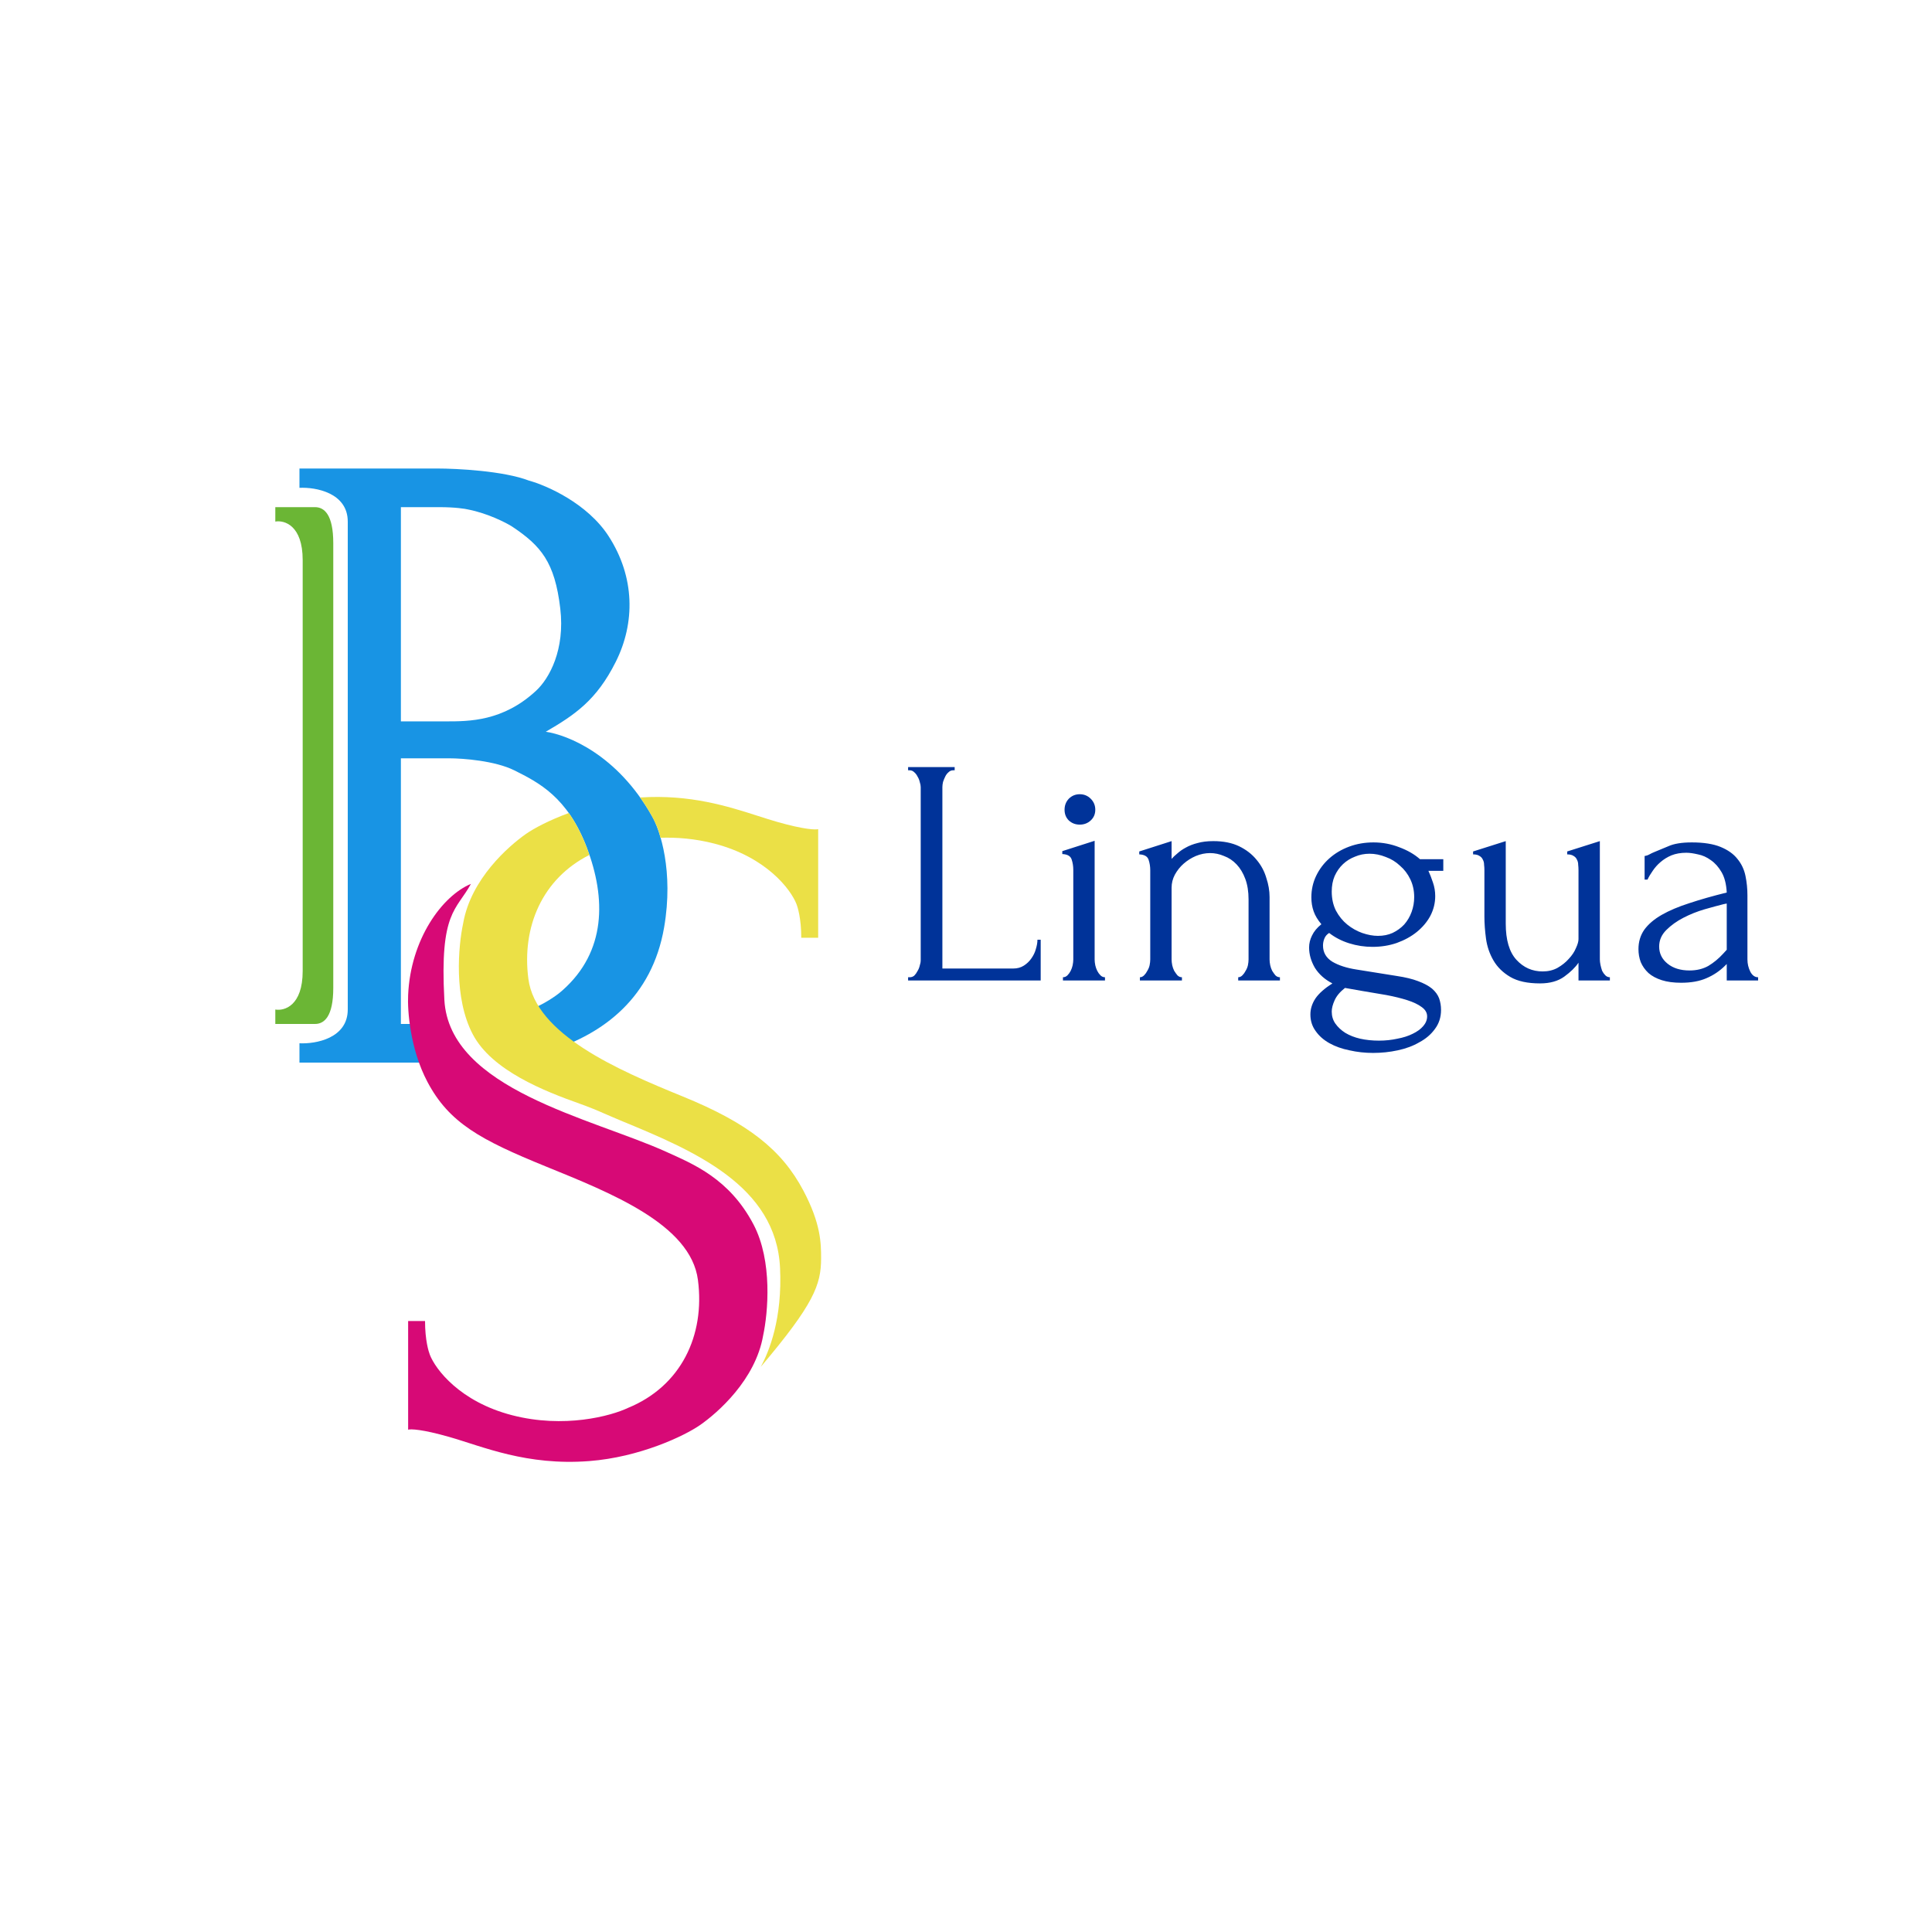
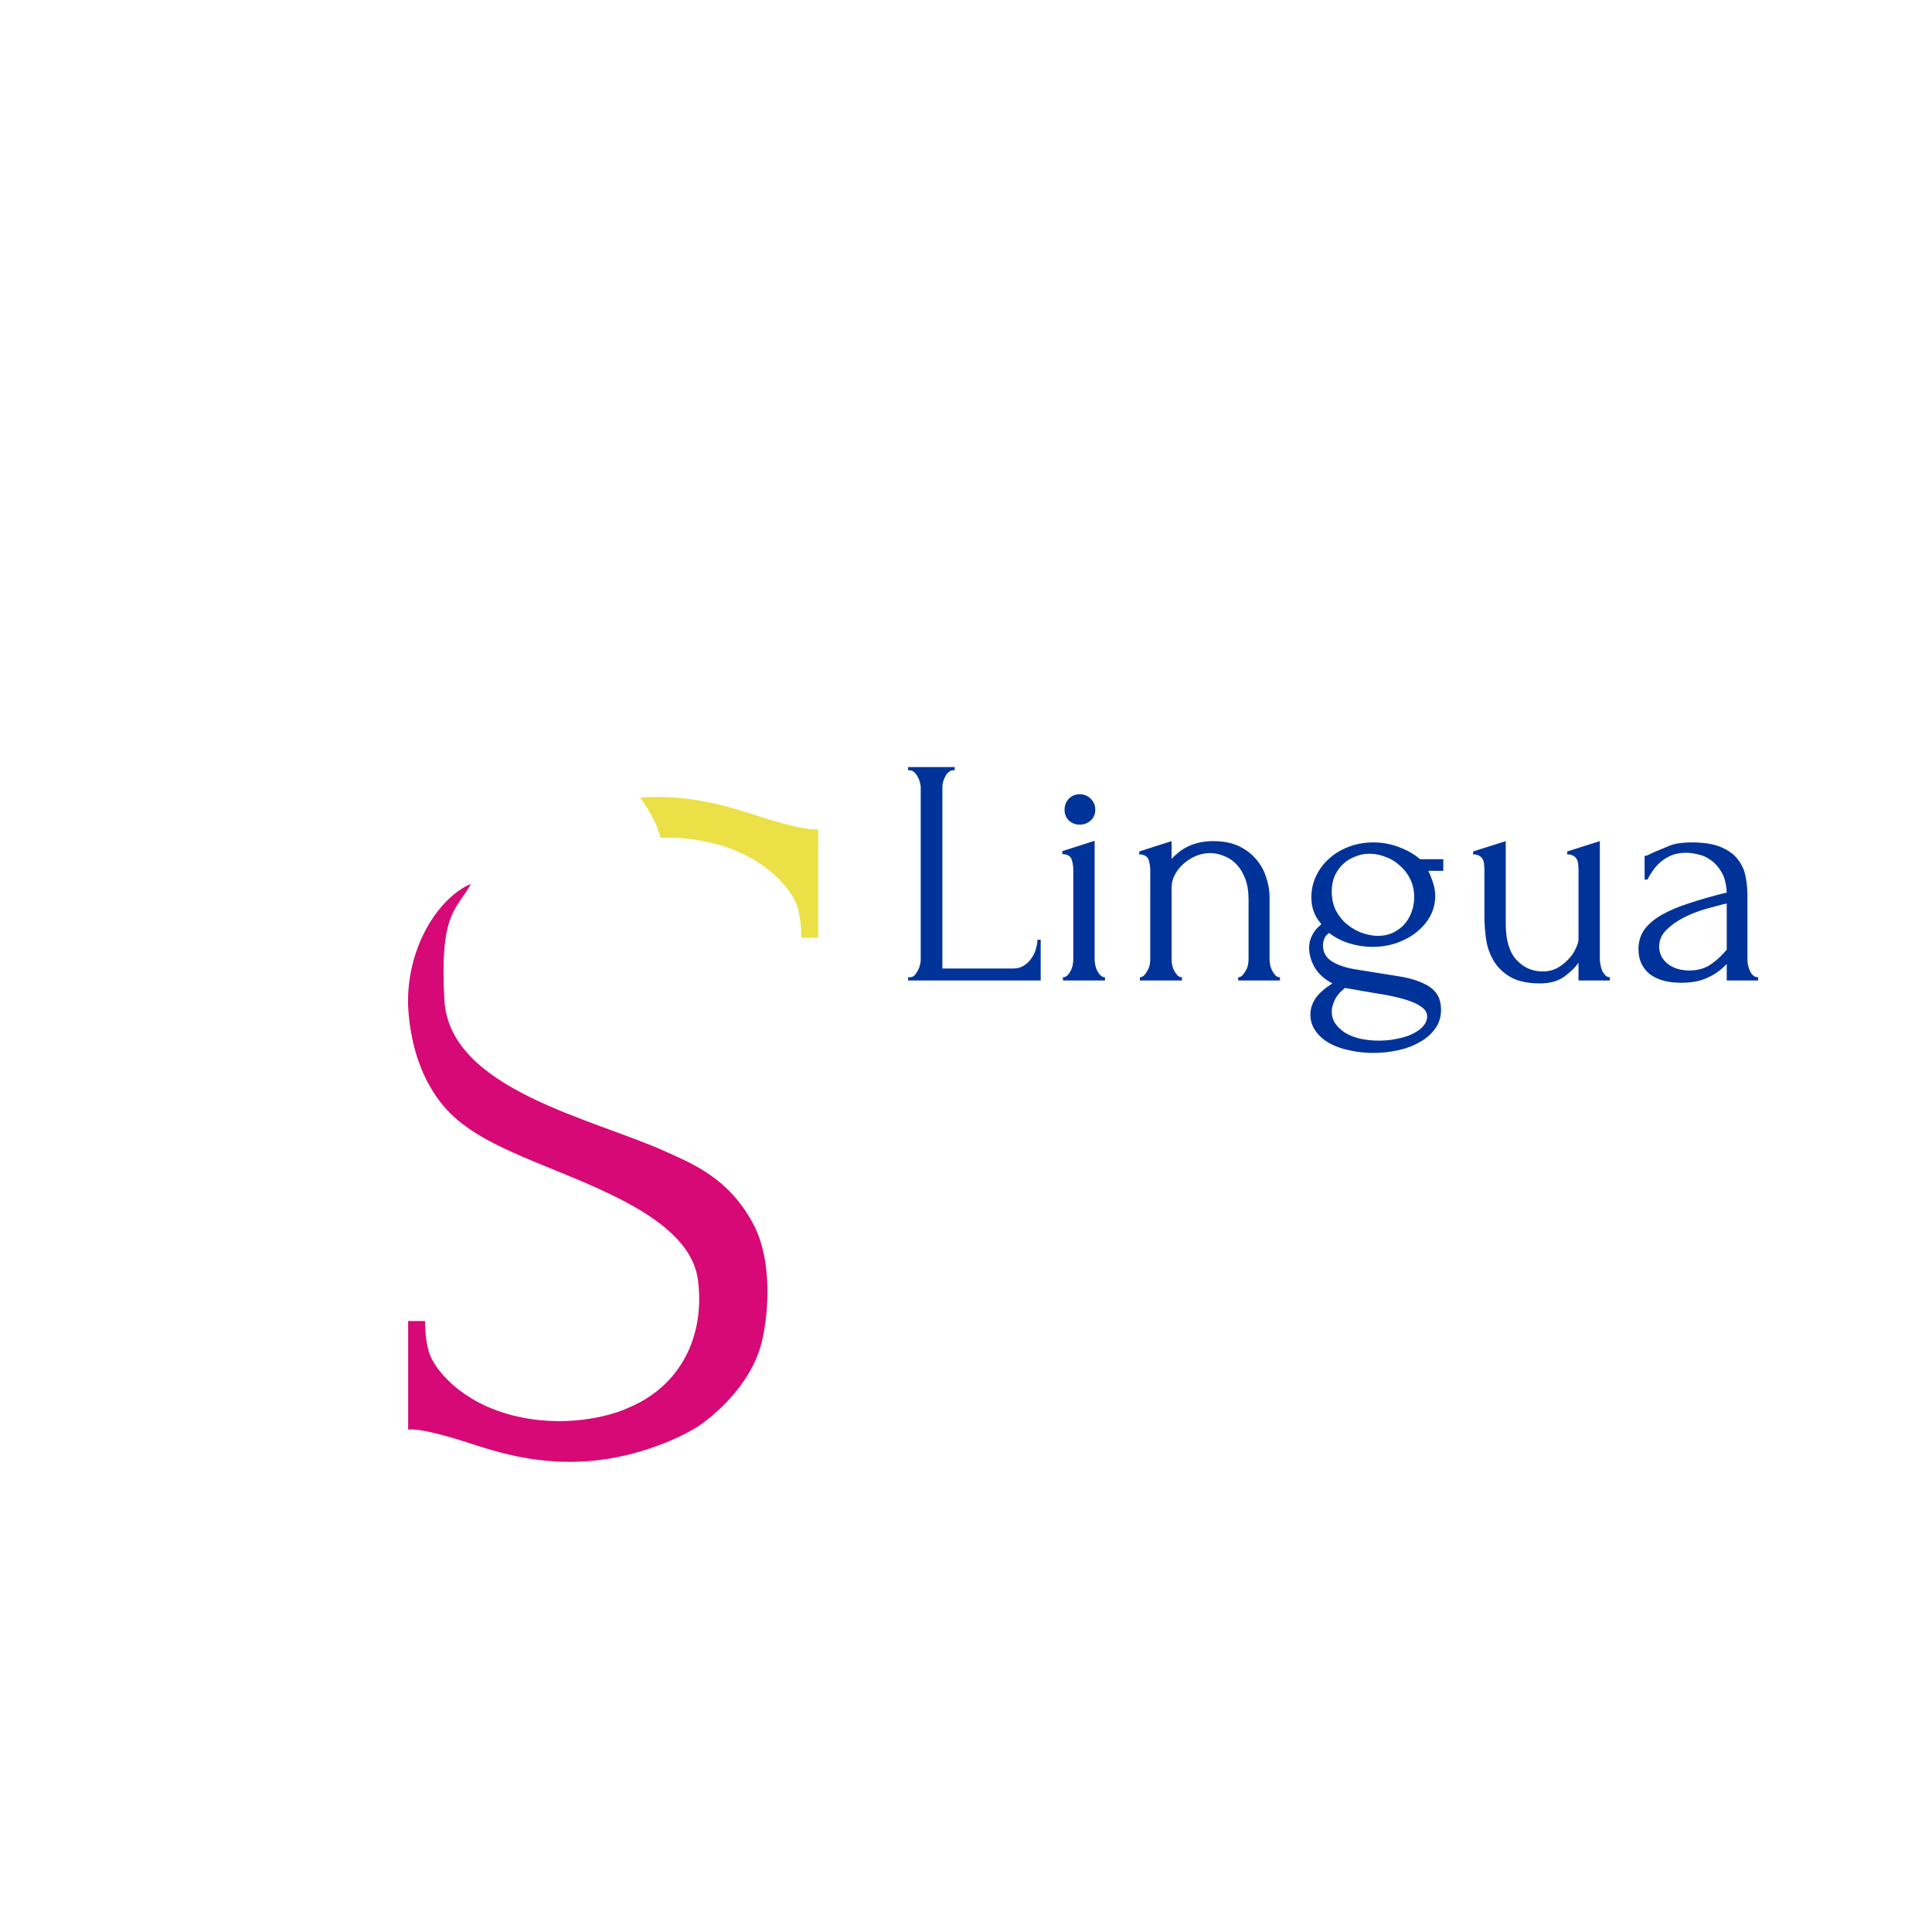
<svg xmlns="http://www.w3.org/2000/svg" width="400" height="400" viewBox="0 0 400 400" fill="none">
-   <path fill-rule="evenodd" clip-rule="evenodd" d="M74 97H90.5C94.667 97 104.3 97.5 109.5 99.5C113.167 100.5 121.6 104.2 126 111C131.5 119.5 131.5 129 127.5 137C123.5 145 119 148 113 151.5C117.5 152.167 127.8 156.2 135 169C136.667 171.833 139.5 180.4 137.5 192C135 206.5 125 214 114 217.5C112.988 217.822 110.836 218.371 107.5 218.873L104.5 210.841C110.721 209.273 114.886 206.499 116.5 205C125.5 197 125.5 186 121.5 175.5C117.5 165 111.5 162 106.5 159.5C102.5 157.5 95.833 157 93 157H83V212H86.5L88 220H62V216C65.333 216.167 72 215 72 209V108C72 102 65.333 100.833 62 101V97H74ZM83 149.353V105H91C94.2 105 96.333 105.333 97 105.5C101 106.3 104.667 108.167 106 109C112 113 114.866 116.358 116 126C117 134.5 113.761 140.437 111 143C104.149 149.361 97.106 149.357 92.311 149.354L92 149.353H83Z" fill="#1894E4" />
  <path d="M84.5 206C85 194.5 91.5 185.5 97.5 183C94.5 188.5 91 188.716 92 207C93.016 225.58 122.6 231.5 138 238.5C143.5 241 151 244 156 253.5C160 261.1 159 271.833 158 276.5C156.4 285.7 148.571 292.5 145 295C141.667 297.333 132.385 301.701 122 302.5C109 303.5 100 299.5 93 297.5C87.4 295.9 85 295.833 84.5 296V273.5H88C88 277.5 88.74 279.831 89 280.5C90.167 283.5 95.2 290.2 106 293C116.8 295.8 126.5 293.167 130 291.5C141 287 146 276.5 144.5 265C143 253.5 126.5 247 113 241.5C99.5 236 93 232.5 88.5 224C84.9 217.2 84.333 209.167 84.5 206Z" fill="#D70976" />
-   <path d="M170 260.5C170 257.329 169.928 253.3 166.328 246.5C161.828 238 154.828 232.5 141.328 227C127.828 221.5 110.894 214.158 109.394 202.658C107.981 191.825 112.337 181.879 122.042 177C120.561 172.6 118.57 169.386 117.761 168.329C113.72 169.813 110.563 171.49 108.894 172.658C105.323 175.158 97.494 181.958 95.894 191.158C94.894 195.825 93.894 206.558 97.894 214.158C101.844 221.662 112.761 225.929 120 228.5C121.926 229.184 123.844 229.975 125 230.5C126.141 230.978 127.291 231.502 128.5 232C143.713 238.263 160.688 245.458 161.5 262.5C162 273 159.263 279.772 157.5 283C168.5 270 170 266 170 260.5Z" fill="#EBE046" />
  <path d="M147.894 174.658C158.694 177.458 163.728 184.158 164.894 187.158C165.155 187.827 165.894 190.158 165.894 194.158H169.394V171.658C168.894 171.825 166.494 171.758 160.894 170.158C159.649 169.802 158.34 169.383 156.957 168.94C150.694 166.934 142.903 164.439 132.538 165.112L132.598 165.199C133.604 166.649 136.123 170.281 136.728 173.453C140.136 173.336 143.942 173.633 147.894 174.658Z" fill="#EBE046" />
-   <path d="M57 209.014V212H65.222C67.111 212 69 210.507 69 204.535V167.707V149.293V112.465C69 106.493 67.111 105 65.222 105H57V107.986C58.889 107.654 62.667 108.782 62.667 115.949V147.302V169.698V201.051C62.667 208.218 58.889 209.346 57 209.014Z" fill="#6BB635" />
  <path d="M188.013 202.33H188.348C188.705 202.33 189.017 202.219 189.285 201.996C189.553 201.728 189.776 201.416 189.954 201.058C190.178 200.701 190.334 200.322 190.423 199.92C190.557 199.519 190.624 199.139 190.624 198.782V162.963C190.624 162.651 190.557 162.294 190.423 161.892C190.334 161.491 190.178 161.111 189.954 160.754C189.776 160.397 189.553 160.107 189.285 159.884C189.017 159.616 188.705 159.482 188.348 159.482H188.013V158.813H197.654V159.482H197.319C196.962 159.482 196.649 159.616 196.382 159.884C196.114 160.107 195.891 160.397 195.712 160.754C195.534 161.111 195.377 161.491 195.243 161.892C195.154 162.294 195.11 162.651 195.11 162.963V200.523H209.772C210.62 200.523 211.356 200.322 211.981 199.92C212.606 199.519 213.119 199.028 213.521 198.447C213.967 197.822 214.28 197.175 214.458 196.506C214.681 195.792 214.793 195.144 214.793 194.564H215.463V203H188.013V202.33ZM220.072 203V202.33C220.429 202.33 220.741 202.197 221.009 201.929C221.277 201.661 221.5 201.349 221.679 200.991C221.857 200.634 221.991 200.255 222.08 199.853C222.169 199.407 222.214 199.005 222.214 198.648V180.103C222.214 179.344 222.103 178.63 221.879 177.96C221.656 177.246 221.009 176.867 219.938 176.822V176.22L226.633 174.077V198.648C226.633 199.005 226.677 199.407 226.767 199.853C226.856 200.255 226.99 200.634 227.168 200.991C227.347 201.349 227.57 201.661 227.838 201.929C228.106 202.197 228.418 202.33 228.775 202.33V203H220.072ZM220.406 167.65C220.406 166.757 220.697 165.999 221.277 165.374C221.902 164.749 222.66 164.436 223.553 164.436C224.446 164.436 225.205 164.749 225.829 165.374C226.454 165.999 226.767 166.757 226.767 167.65C226.767 168.543 226.454 169.279 225.829 169.859C225.205 170.44 224.446 170.73 223.553 170.73C222.66 170.73 221.902 170.44 221.277 169.859C220.697 169.279 220.406 168.543 220.406 167.65ZM262.852 198.648C262.852 199.005 262.896 199.407 262.986 199.853C263.075 200.255 263.209 200.634 263.387 200.991C263.61 201.349 263.834 201.661 264.057 201.929C264.325 202.197 264.637 202.33 264.994 202.33V203H256.357V202.33C256.67 202.33 256.96 202.197 257.228 201.929C257.496 201.661 257.719 201.349 257.897 200.991C258.12 200.634 258.277 200.255 258.366 199.853C258.455 199.407 258.5 199.005 258.5 198.648V186.195C258.5 184.589 258.277 183.183 257.83 181.977C257.384 180.772 256.781 179.768 256.023 178.965C255.264 178.161 254.393 177.581 253.412 177.224C252.474 176.822 251.515 176.621 250.533 176.621C249.551 176.621 248.569 176.822 247.587 177.224C246.65 177.626 245.801 178.161 245.043 178.831C244.329 179.456 243.726 180.214 243.235 181.107C242.789 181.955 242.566 182.848 242.566 183.785V198.648C242.566 199.005 242.61 199.407 242.699 199.853C242.789 200.255 242.923 200.634 243.101 200.991C243.324 201.349 243.547 201.661 243.771 201.929C244.038 202.197 244.351 202.33 244.708 202.33V203H236.004V202.33C236.317 202.33 236.607 202.197 236.875 201.929C237.143 201.661 237.366 201.349 237.544 200.991C237.767 200.634 237.924 200.255 238.013 199.853C238.102 199.407 238.147 199.005 238.147 198.648V180.17C238.147 179.411 238.035 178.697 237.812 178.027C237.589 177.313 236.942 176.934 235.87 176.889V176.287L242.566 174.144V177.827C242.878 177.469 243.28 177.09 243.771 176.688C244.262 176.242 244.842 175.84 245.511 175.483C246.226 175.082 247.029 174.769 247.922 174.546C248.859 174.278 249.952 174.144 251.202 174.144C253.3 174.144 255.085 174.501 256.558 175.215C258.031 175.93 259.236 176.867 260.174 178.027C261.111 179.143 261.78 180.393 262.182 181.777C262.628 183.116 262.852 184.432 262.852 185.727V198.648ZM285.496 215.453C286.835 215.453 288.107 215.319 289.312 215.051C290.517 214.828 291.566 214.493 292.459 214.047C293.396 213.601 294.133 213.065 294.668 212.44C295.204 211.815 295.472 211.146 295.472 210.432C295.472 209.673 295.092 209.026 294.334 208.49C293.619 207.954 292.637 207.486 291.388 207.084C290.138 206.682 288.687 206.325 287.036 206.013C285.385 205.745 283.666 205.455 281.881 205.142L278.466 204.54C277.44 205.343 276.726 206.191 276.324 207.084C275.922 207.977 275.721 208.758 275.721 209.427C275.721 210.365 275.967 211.19 276.458 211.904C276.993 212.663 277.685 213.31 278.533 213.846C279.426 214.382 280.452 214.783 281.613 215.051C282.818 215.319 284.112 215.453 285.496 215.453ZM289.178 202.063C290.964 202.33 292.437 202.688 293.597 203.134C294.802 203.58 295.762 204.094 296.476 204.674C297.19 205.299 297.681 205.968 297.949 206.682C298.217 207.441 298.351 208.244 298.351 209.093C298.351 210.61 297.927 211.927 297.079 213.043C296.275 214.158 295.204 215.073 293.865 215.788C292.571 216.546 291.075 217.104 289.379 217.461C287.728 217.818 286.032 217.997 284.291 217.997C282.595 217.997 280.966 217.818 279.404 217.461C277.841 217.149 276.458 216.658 275.253 215.988C274.048 215.319 273.088 214.471 272.374 213.444C271.66 212.462 271.303 211.324 271.303 210.03C271.303 208.869 271.66 207.753 272.374 206.682C273.088 205.656 274.248 204.629 275.855 203.603C274.293 202.799 273.088 201.728 272.24 200.389C271.436 199.005 271.035 197.599 271.035 196.171C271.035 195.323 271.236 194.497 271.637 193.694C272.039 192.846 272.686 192.065 273.579 191.351C272.82 190.458 272.284 189.565 271.972 188.673C271.66 187.78 271.503 186.82 271.503 185.794C271.503 184.187 271.838 182.692 272.508 181.308C273.177 179.924 274.092 178.719 275.253 177.693C276.413 176.666 277.774 175.863 279.337 175.282C280.899 174.702 282.573 174.412 284.358 174.412C286.233 174.412 288.018 174.747 289.714 175.416C291.41 176.041 292.838 176.867 293.999 177.893H298.819V180.304H295.74C296.052 180.973 296.364 181.777 296.677 182.714C296.989 183.607 297.146 184.544 297.146 185.526C297.146 186.954 296.811 188.315 296.141 189.61C295.472 190.86 294.534 191.975 293.329 192.957C292.169 193.895 290.785 194.653 289.178 195.234C287.616 195.769 285.942 196.037 284.157 196.037C282.506 196.037 280.899 195.792 279.337 195.301C277.774 194.81 276.391 194.096 275.186 193.158C274.695 193.471 274.36 193.872 274.181 194.363C274.003 194.81 273.914 195.278 273.914 195.769C273.914 197.198 274.561 198.313 275.855 199.117C277.15 199.876 278.801 200.411 280.81 200.724L289.178 202.063ZM283.555 176.755C282.483 176.755 281.479 176.956 280.542 177.358C279.604 177.715 278.779 178.228 278.065 178.898C277.35 179.567 276.77 180.393 276.324 181.375C275.922 182.312 275.721 183.383 275.721 184.589C275.721 186.061 276.011 187.378 276.592 188.539C277.217 189.699 277.998 190.659 278.935 191.418C279.872 192.176 280.899 192.757 282.015 193.158C283.175 193.56 284.269 193.761 285.295 193.761C286.411 193.761 287.415 193.56 288.308 193.158C289.245 192.712 290.049 192.132 290.718 191.418C291.388 190.659 291.901 189.788 292.258 188.806C292.615 187.825 292.794 186.798 292.794 185.727C292.794 184.388 292.526 183.16 291.99 182.044C291.455 180.929 290.741 179.991 289.848 179.233C289 178.429 288.018 177.827 286.902 177.425C285.786 176.979 284.67 176.755 283.555 176.755ZM331.231 198.648C331.231 198.961 331.276 199.34 331.365 199.786C331.454 200.188 331.566 200.59 331.7 200.991C331.878 201.349 332.102 201.661 332.369 201.929C332.637 202.197 332.95 202.33 333.307 202.33V203H326.812V199.318C326.143 200.3 325.161 201.259 323.867 202.197C322.572 203.134 320.899 203.603 318.845 203.603C316.257 203.603 314.203 203.156 312.686 202.264C311.168 201.371 310.008 200.233 309.204 198.849C308.401 197.465 307.888 195.97 307.665 194.363C307.441 192.712 307.33 191.172 307.33 189.744V180.17C307.33 179.768 307.308 179.389 307.263 179.032C307.263 178.63 307.174 178.273 306.995 177.96C306.861 177.648 306.638 177.403 306.326 177.224C306.013 177.001 305.567 176.889 304.987 176.889V176.287L311.749 174.144V191.217C311.749 194.609 312.485 197.108 313.958 198.715C315.431 200.322 317.239 201.125 319.381 201.125C320.541 201.125 321.568 200.88 322.461 200.389C323.398 199.853 324.179 199.228 324.804 198.514C325.473 197.8 325.964 197.064 326.277 196.305C326.634 195.546 326.812 194.921 326.812 194.43V180.17C326.812 179.768 326.79 179.389 326.746 179.032C326.746 178.63 326.656 178.273 326.478 177.96C326.344 177.648 326.121 177.403 325.808 177.224C325.496 177.001 325.049 176.889 324.469 176.889V176.287L331.231 174.144V198.648ZM357.504 203V199.586L357.169 199.92C356.053 201.036 354.759 201.906 353.286 202.531C351.857 203.156 350.117 203.469 348.064 203.469C346.501 203.469 345.162 203.29 344.047 202.933C342.931 202.576 342.016 202.085 341.302 201.46C340.587 200.791 340.052 200.032 339.695 199.184C339.382 198.336 339.226 197.443 339.226 196.506C339.226 194.988 339.628 193.649 340.431 192.489C341.279 191.328 342.484 190.302 344.047 189.409C345.609 188.516 347.506 187.713 349.737 186.999C352.014 186.24 354.602 185.504 357.504 184.789C357.414 183.049 357.057 181.643 356.432 180.572C355.808 179.5 355.071 178.675 354.223 178.094C353.375 177.469 352.482 177.068 351.545 176.889C350.608 176.666 349.804 176.554 349.135 176.554C347.974 176.554 346.948 176.733 346.055 177.09C345.207 177.447 344.448 177.916 343.779 178.496C343.154 179.032 342.618 179.634 342.172 180.304C341.726 180.929 341.369 181.531 341.101 182.111H340.498V177.224C340.855 177.179 341.19 177.068 341.502 176.889C341.815 176.711 342.194 176.532 342.641 176.354C343.31 176.086 344.225 175.706 345.386 175.215C346.546 174.68 348.175 174.412 350.273 174.412C352.728 174.412 354.714 174.724 356.232 175.349C357.749 175.974 358.91 176.8 359.713 177.827C360.561 178.853 361.119 180.036 361.387 181.375C361.655 182.669 361.788 184.008 361.788 185.392V198.648C361.788 199.541 361.989 200.389 362.391 201.192C362.793 201.951 363.328 202.33 363.998 202.33V203H357.504ZM357.504 196.64V187.066L356.834 187.2C355.763 187.467 354.446 187.825 352.884 188.271C351.366 188.717 349.916 189.297 348.532 190.012C347.149 190.726 345.966 191.574 344.984 192.556C344.002 193.538 343.511 194.676 343.511 195.97C343.511 197.398 344.091 198.581 345.252 199.519C346.412 200.456 347.93 200.925 349.804 200.925C351.277 200.925 352.572 200.612 353.687 199.987C354.803 199.318 355.83 198.47 356.767 197.443L357.504 196.64Z" fill="#003399" />
</svg>